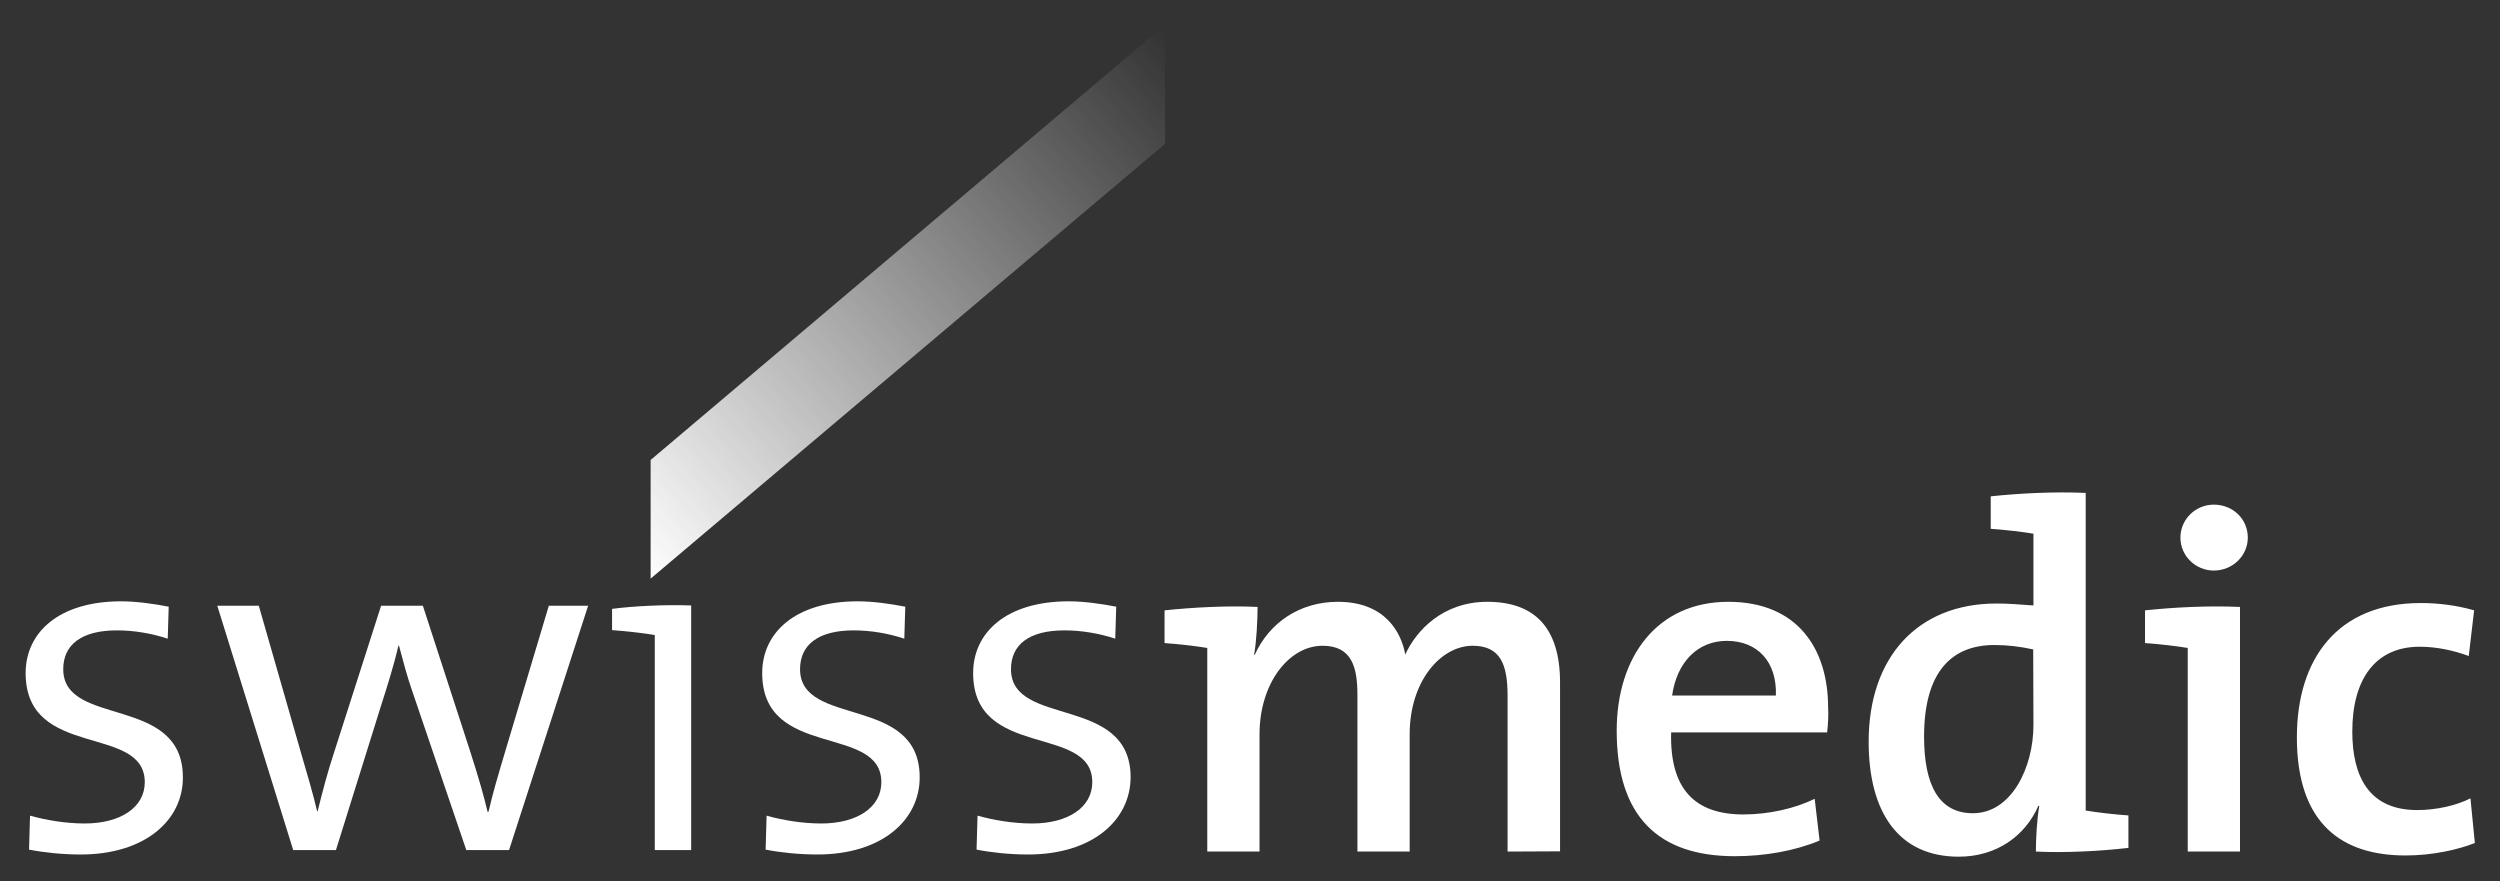
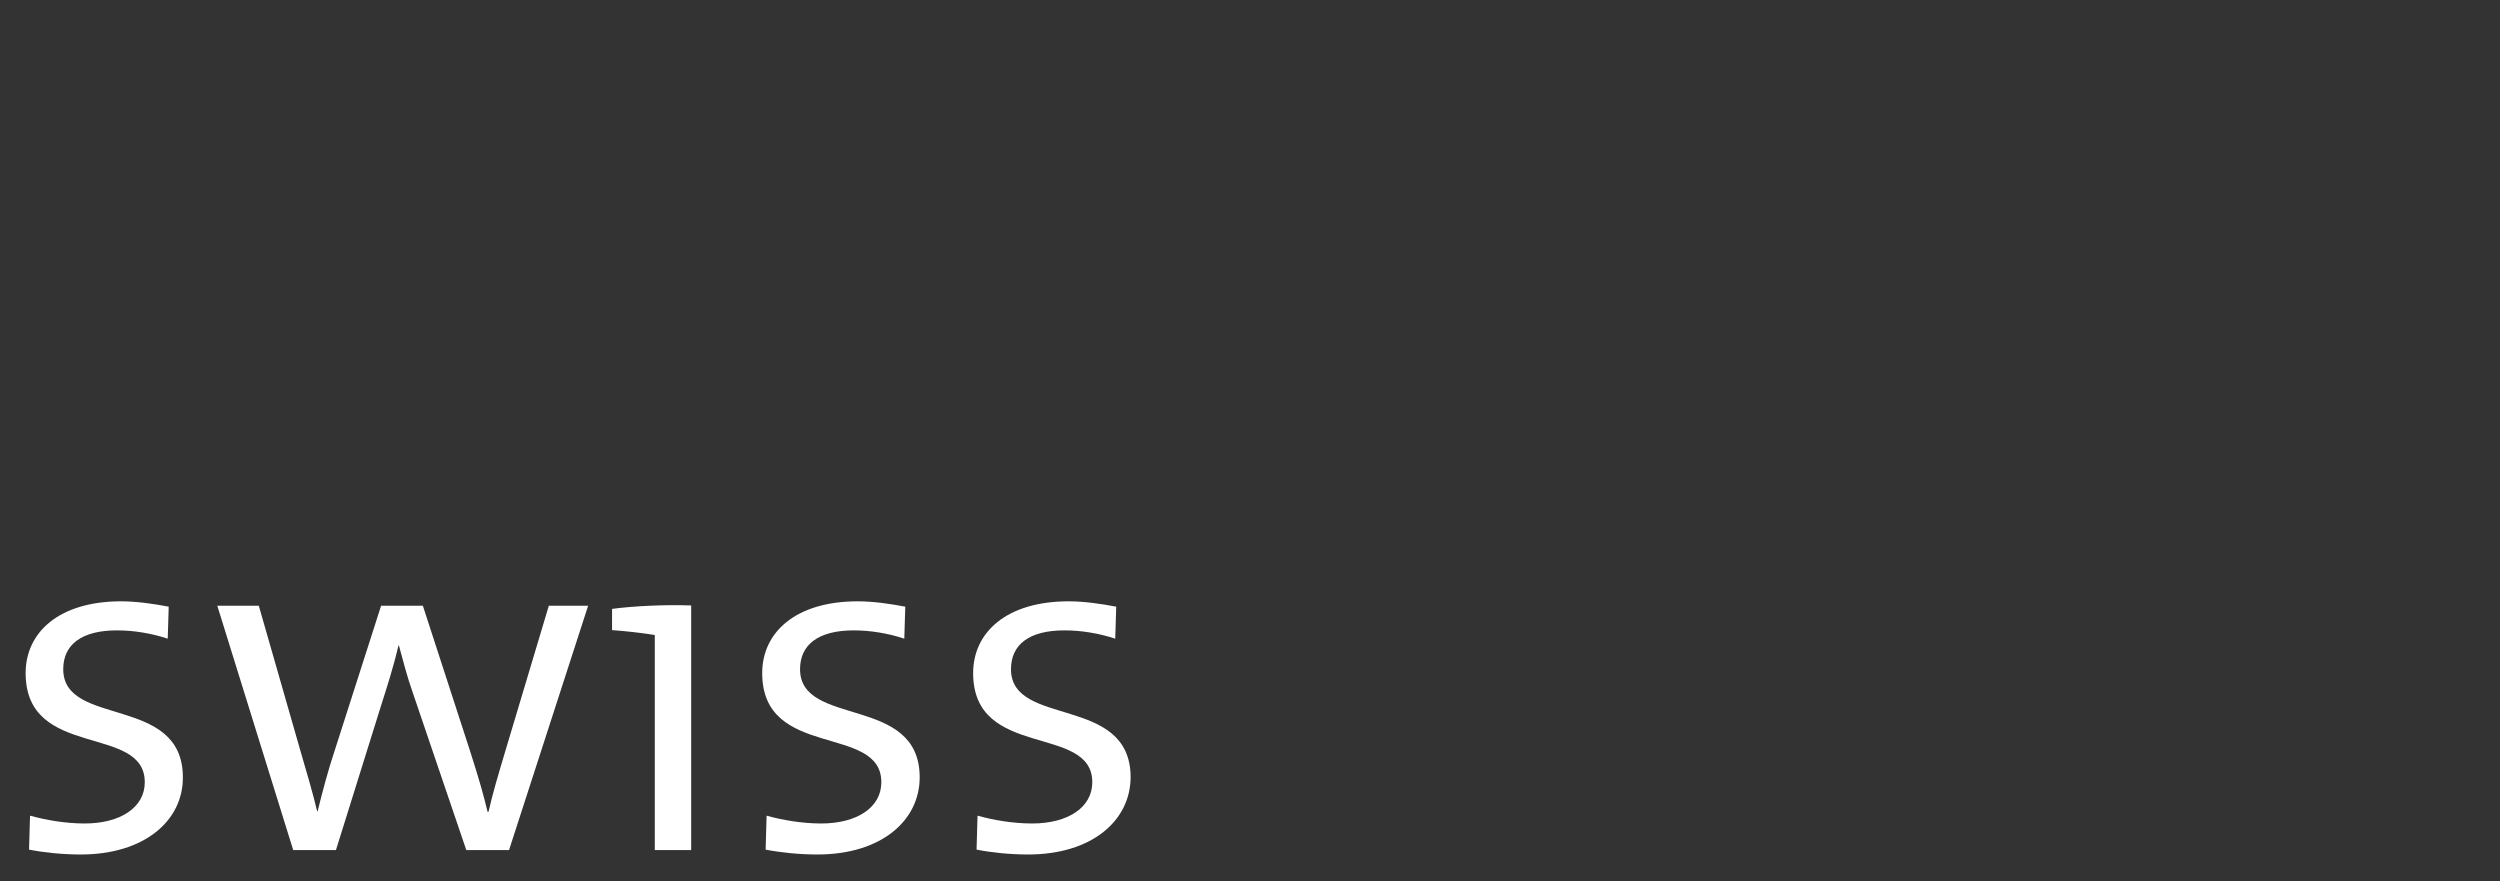
<svg xmlns="http://www.w3.org/2000/svg" version="1.1" id="svg16293" x="0px" y="0px" width="1024px" height="361px" viewBox="0 0 1024 361" style="enable-background:new 0 0 1024 361;" xml:space="preserve">
  <rect x="0" y="0" width="1024" height="361" fill="#333333" stroke="none" />
  <style type="text/css">
	.st0{fill:#FFFFFF;}
	.st1{fill:url(#path16088_1_);}
</style>
  <path id="path16060" class="st0" d="M421.1,350c-7.4,0-15.1-0.8-21.1-2l0.4-13.9c6.4,1.8,14.5,3.2,22.4,3.2  c14.5,0,24.6-6.5,24.6-16.9c0-24-48.8-9.1-48.8-44.7c0-16.7,13.7-29.4,39.1-29.4c6.3,0,13.3,1,19.5,2.2l-0.4,13.1  c-6.7-2.2-13.9-3.4-20.8-3.4c-14.7,0-21.9,6-21.9,15.9c0,24,49,10.3,49,44.3C463,336.1,447.3,350,421.1,350 M334.8,350  c-7.5,0-15.1-0.8-21.2-2l0.4-13.9c6.4,1.8,14.5,3.2,22.4,3.2c14.5,0,24.6-6.5,24.6-16.9c0-24-48.8-9.1-48.8-44.7  c0-16.7,13.7-29.4,39.1-29.4c6.3,0,13.3,1,19.5,2.2l-0.4,13.1c-6.6-2.2-13.9-3.4-20.7-3.4c-14.7,0-22,6-22,15.9  c0,24,49,10.3,49,44.3C376.7,336.1,361,350,334.8,350 M283.1,348.2h-14.9v-88.1c-4.8-0.8-11.7-1.6-17.5-2v-8.7  c8.9-1.2,22.2-1.8,32.4-1.4V348.2 M208.5,348.2H191L169,283.5c-2.2-6.2-3.8-12.5-5.6-19.1h-0.2c-2,8.7-4.6,16.7-7.3,25.2l-18.3,58.6  h-17.5L89,248.1H106l17.1,59.6c2.6,8.9,5.2,17.7,6.8,24.6h0.2c2-8.1,4.2-16.5,6.9-24.6l19.1-59.6h17.1l19.3,59.4  c4,12.5,5.6,18.3,7.2,25h0.4c1.8-7.9,3.8-14.5,6.8-24.6l17.9-59.8h16.1L208.5,348.2 M33.1,350c-7.5,0-15.1-0.8-21.2-2l0.4-13.9  c6.5,1.8,14.5,3.2,22.4,3.2c14.5,0,24.6-6.5,24.6-16.9c0-24-48.8-9.1-48.8-44.7c0-16.7,13.7-29.4,39.1-29.4c6.2,0,13.3,1,19.5,2.2  l-0.4,13.1c-6.7-2.2-13.9-3.4-20.8-3.4c-14.7,0-22,6-22,15.9c0,24,49,10.3,49,44.3C75,336.1,59.2,350,33.1,350" />
-   <path id="path16070" class="st0" d="M985.3,350.4c-25.8,0-44.5-12.7-44.5-48.4c0-31.8,16.3-55,50.8-55c7.4,0,14.9,1,21.8,3  l-2.2,18.7c-6-2.2-12.9-3.8-20.1-3.8c-18.3,0-27.6,13.5-27.6,34.7c0,18.3,6.7,32.2,26.6,32.2c7.7,0,15.9-1.8,21.8-4.8l1.8,18.3  C1006.9,348,996.4,350.4,985.3,350.4 M917.4,348.8h-21.3v-83.4c-4.8-0.8-11.7-1.6-17.5-2V250c11.3-1.2,25.8-2,38.9-1.4V348.8   M906.8,233.7c-7.5,0-13.7-6-13.7-13.5c0-7.5,6.2-13.5,13.7-13.5c7.7,0,13.9,5.8,13.9,13.5C920.7,227.7,914.4,233.7,906.8,233.7   M832.8,266c-5.4-1.2-10.7-1.8-15.9-1.8c-17.1,0-28.8,10.5-28.8,37.5c0,20.1,6.2,31.4,20,31.4c15.9,0,24.8-18.9,24.8-36.1L832.8,266   M833.9,348.8c0-5.2,0.4-13.1,1.4-18.7h-0.4c-5.4,12.3-17.1,20.8-32.6,20.8c-24.6,0-36.9-18.1-36.9-47.1c0-34.5,19.9-56.6,52.4-56.6  c4.8,0,9.7,0.4,15.1,0.8v-29.4c-4.8-0.8-11.7-1.6-17.5-2v-13.3c11.3-1.2,25.8-2,38.9-1.4V332c4.8,0.8,11.7,1.6,17.5,2v13.3  C860.5,348.6,845.9,349.4,833.9,348.8 M707.3,262.5c-12.1,0-20.5,8.9-22.4,22.4h42.5C727.9,271.2,720,262.5,707.3,262.5 M748.4,300  h-63.9c-0.6,23.2,9.7,33.6,29.6,33.6c10.3,0,21-2.4,29.2-6.4l2,17.1c-10.1,4.2-22.4,6.4-34.7,6.4c-31.2,0-48.4-16.1-48.4-51.4  c0-30.2,16.5-52.8,45.7-52.8c28.6,0,40.9,19.5,40.9,43.3C749,292.8,748.8,296.2,748.4,300 M617.5,348.8v-63.9  c0-12.5-2.8-20.4-14.3-20.4c-12.9,0-25.8,14.3-25.8,36.3v48H556v-64.1c0-11.3-2.2-20.2-14.3-20.2c-13.7,0-25.8,15.3-25.8,36.3v48  h-21.4v-83.4c-4.8-0.8-11.7-1.6-17.5-2V250c11.3-1.2,26-2,38.1-1.4c0,5.2-0.4,13.7-1.4,19.5l0.2,0.2c6-13.3,18.5-21.8,34.1-21.8  c19.5,0,26,12.7,27.6,21.6c4.4-9.7,15.3-21.6,33.6-21.6c19.1,0,29.8,10.3,29.8,33.1v69.1L617.5,348.8" />
  <linearGradient id="path16088_1_" gradientUnits="userSpaceOnUse" x1="-446.656" y1="719.163" x2="-445.656" y2="719.163" gradientTransform="matrix(233.572 -200.196 -200.196 -233.572 248554.391 78781.133)">
    <stop offset="0" style="stop-color:#FFFFFF" />
    <stop offset="1" style="stop-color:#FFFFFF;stop-opacity:0" />
  </linearGradient>
-   <path id="path16088" class="st1" d="M477.2,58.9V10.2L266.5,188.4v48.6L477.2,58.9" />
</svg>